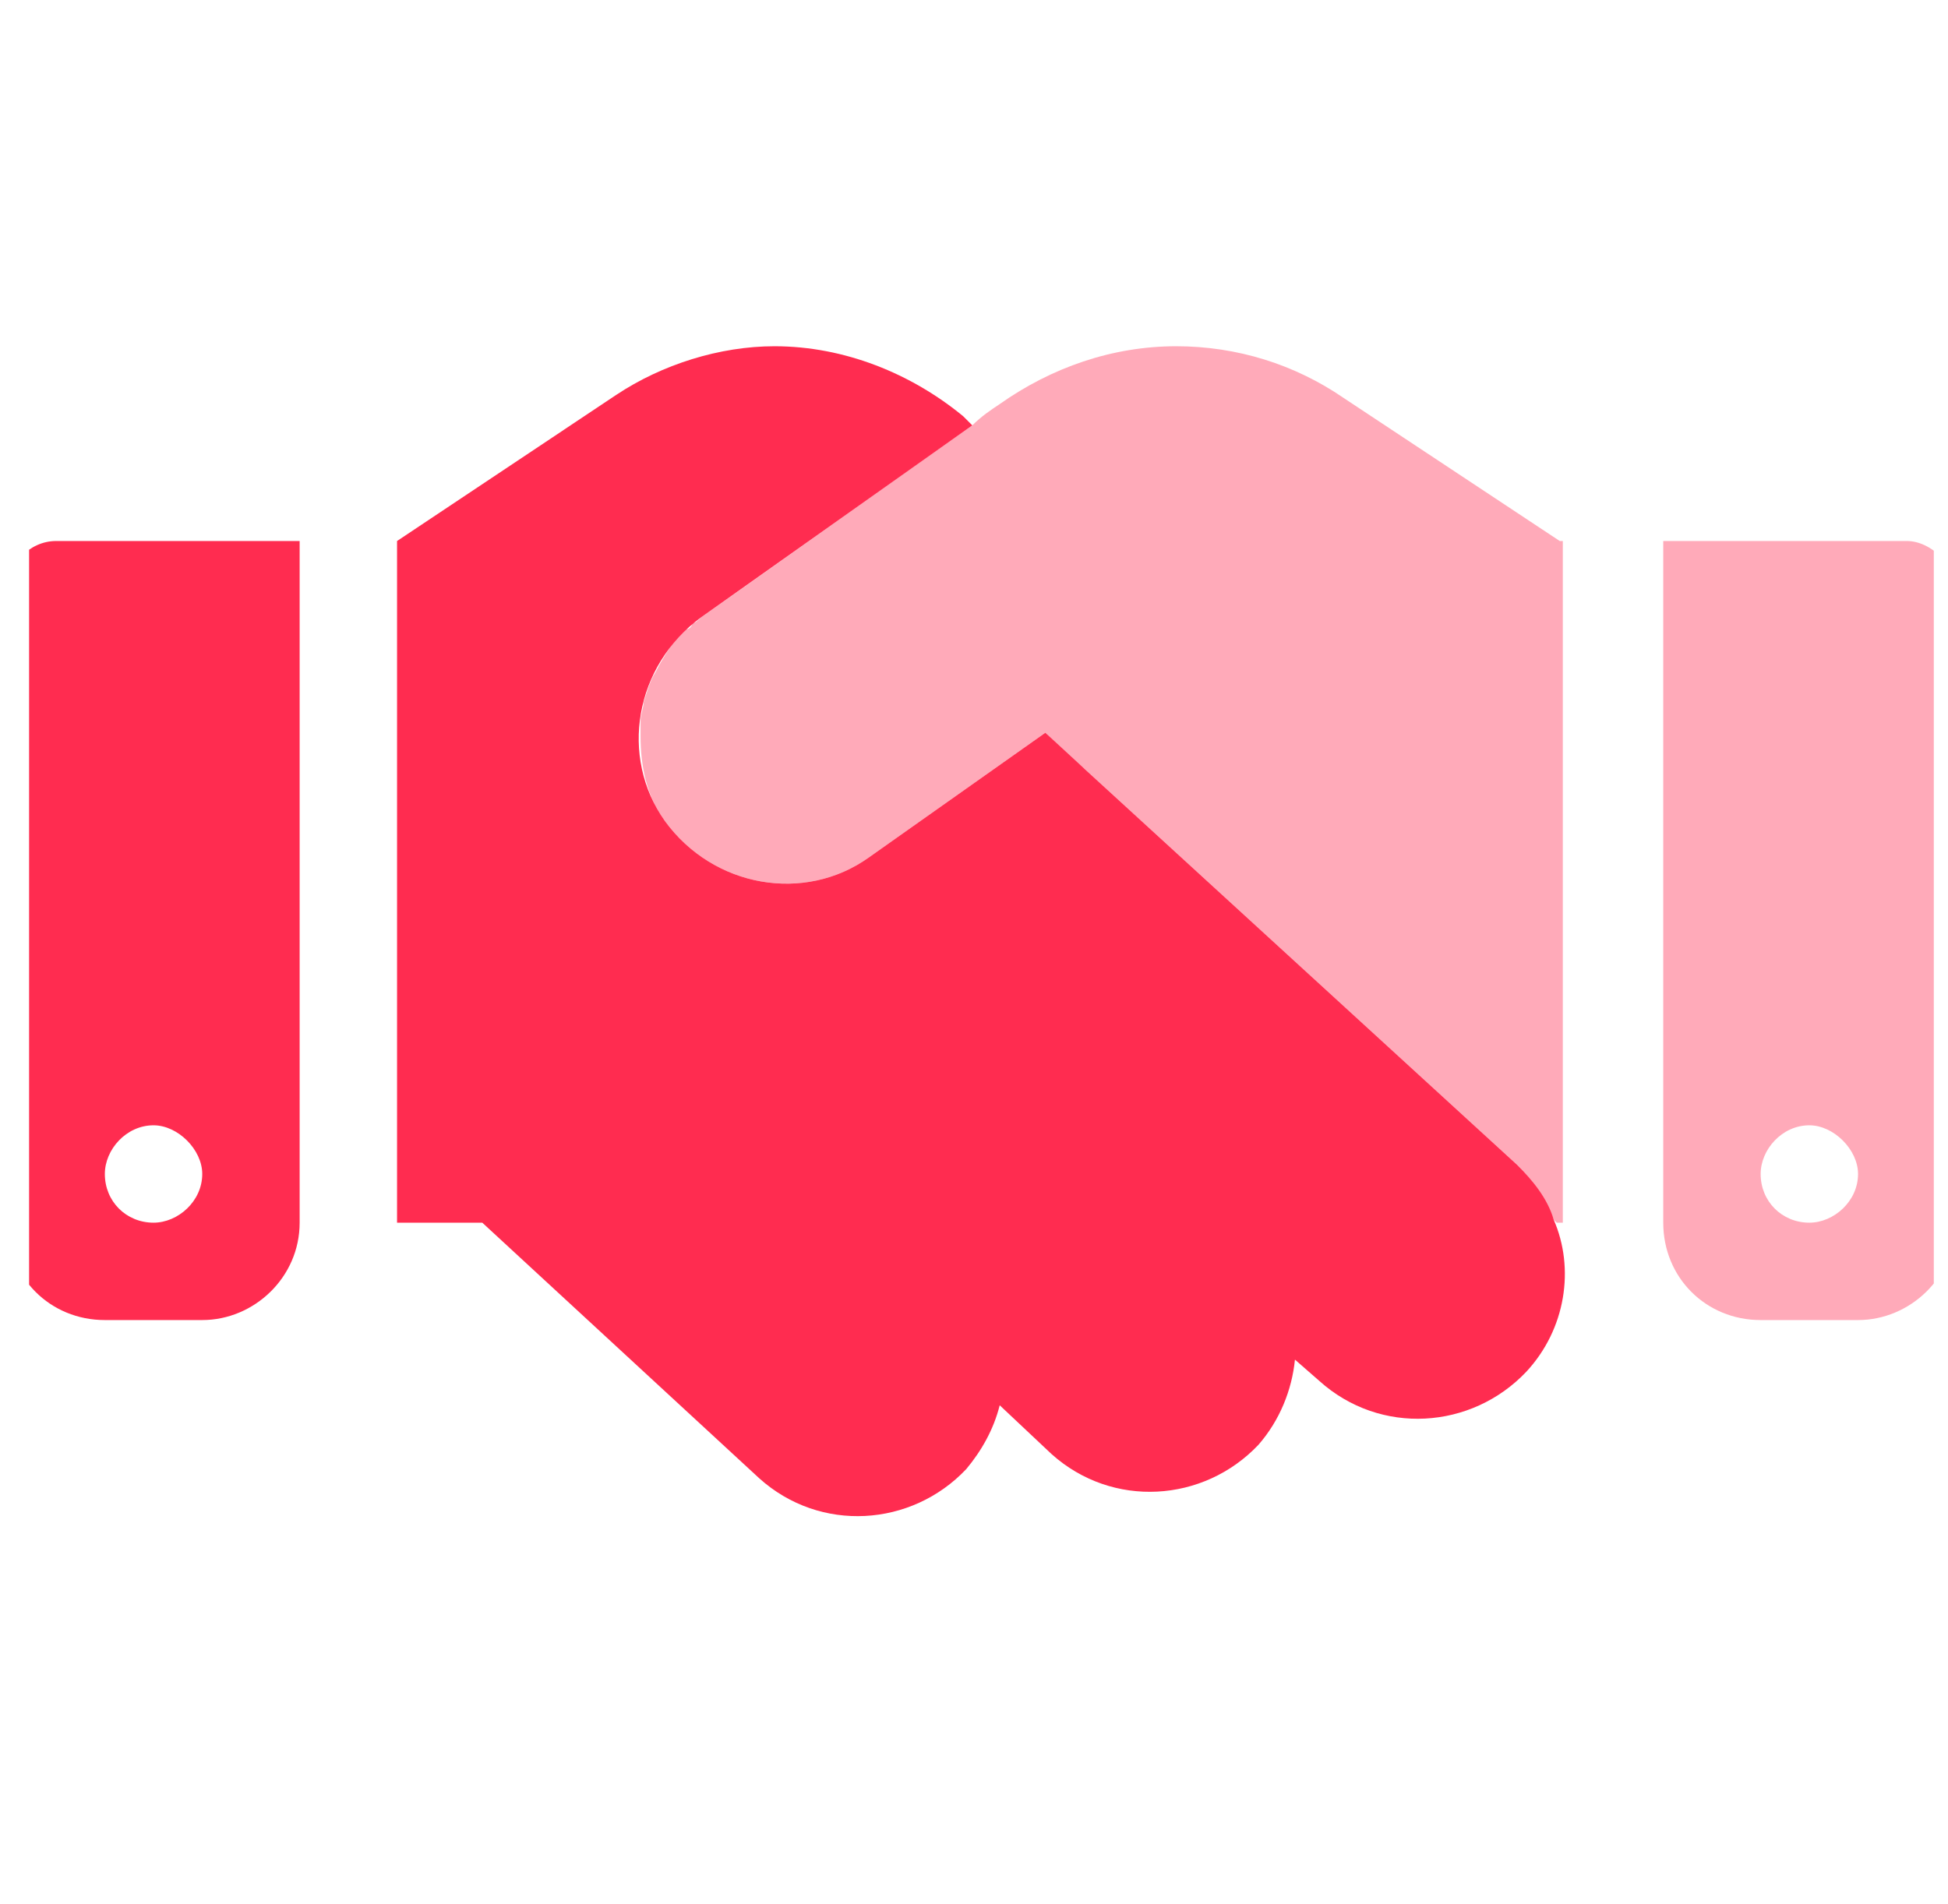
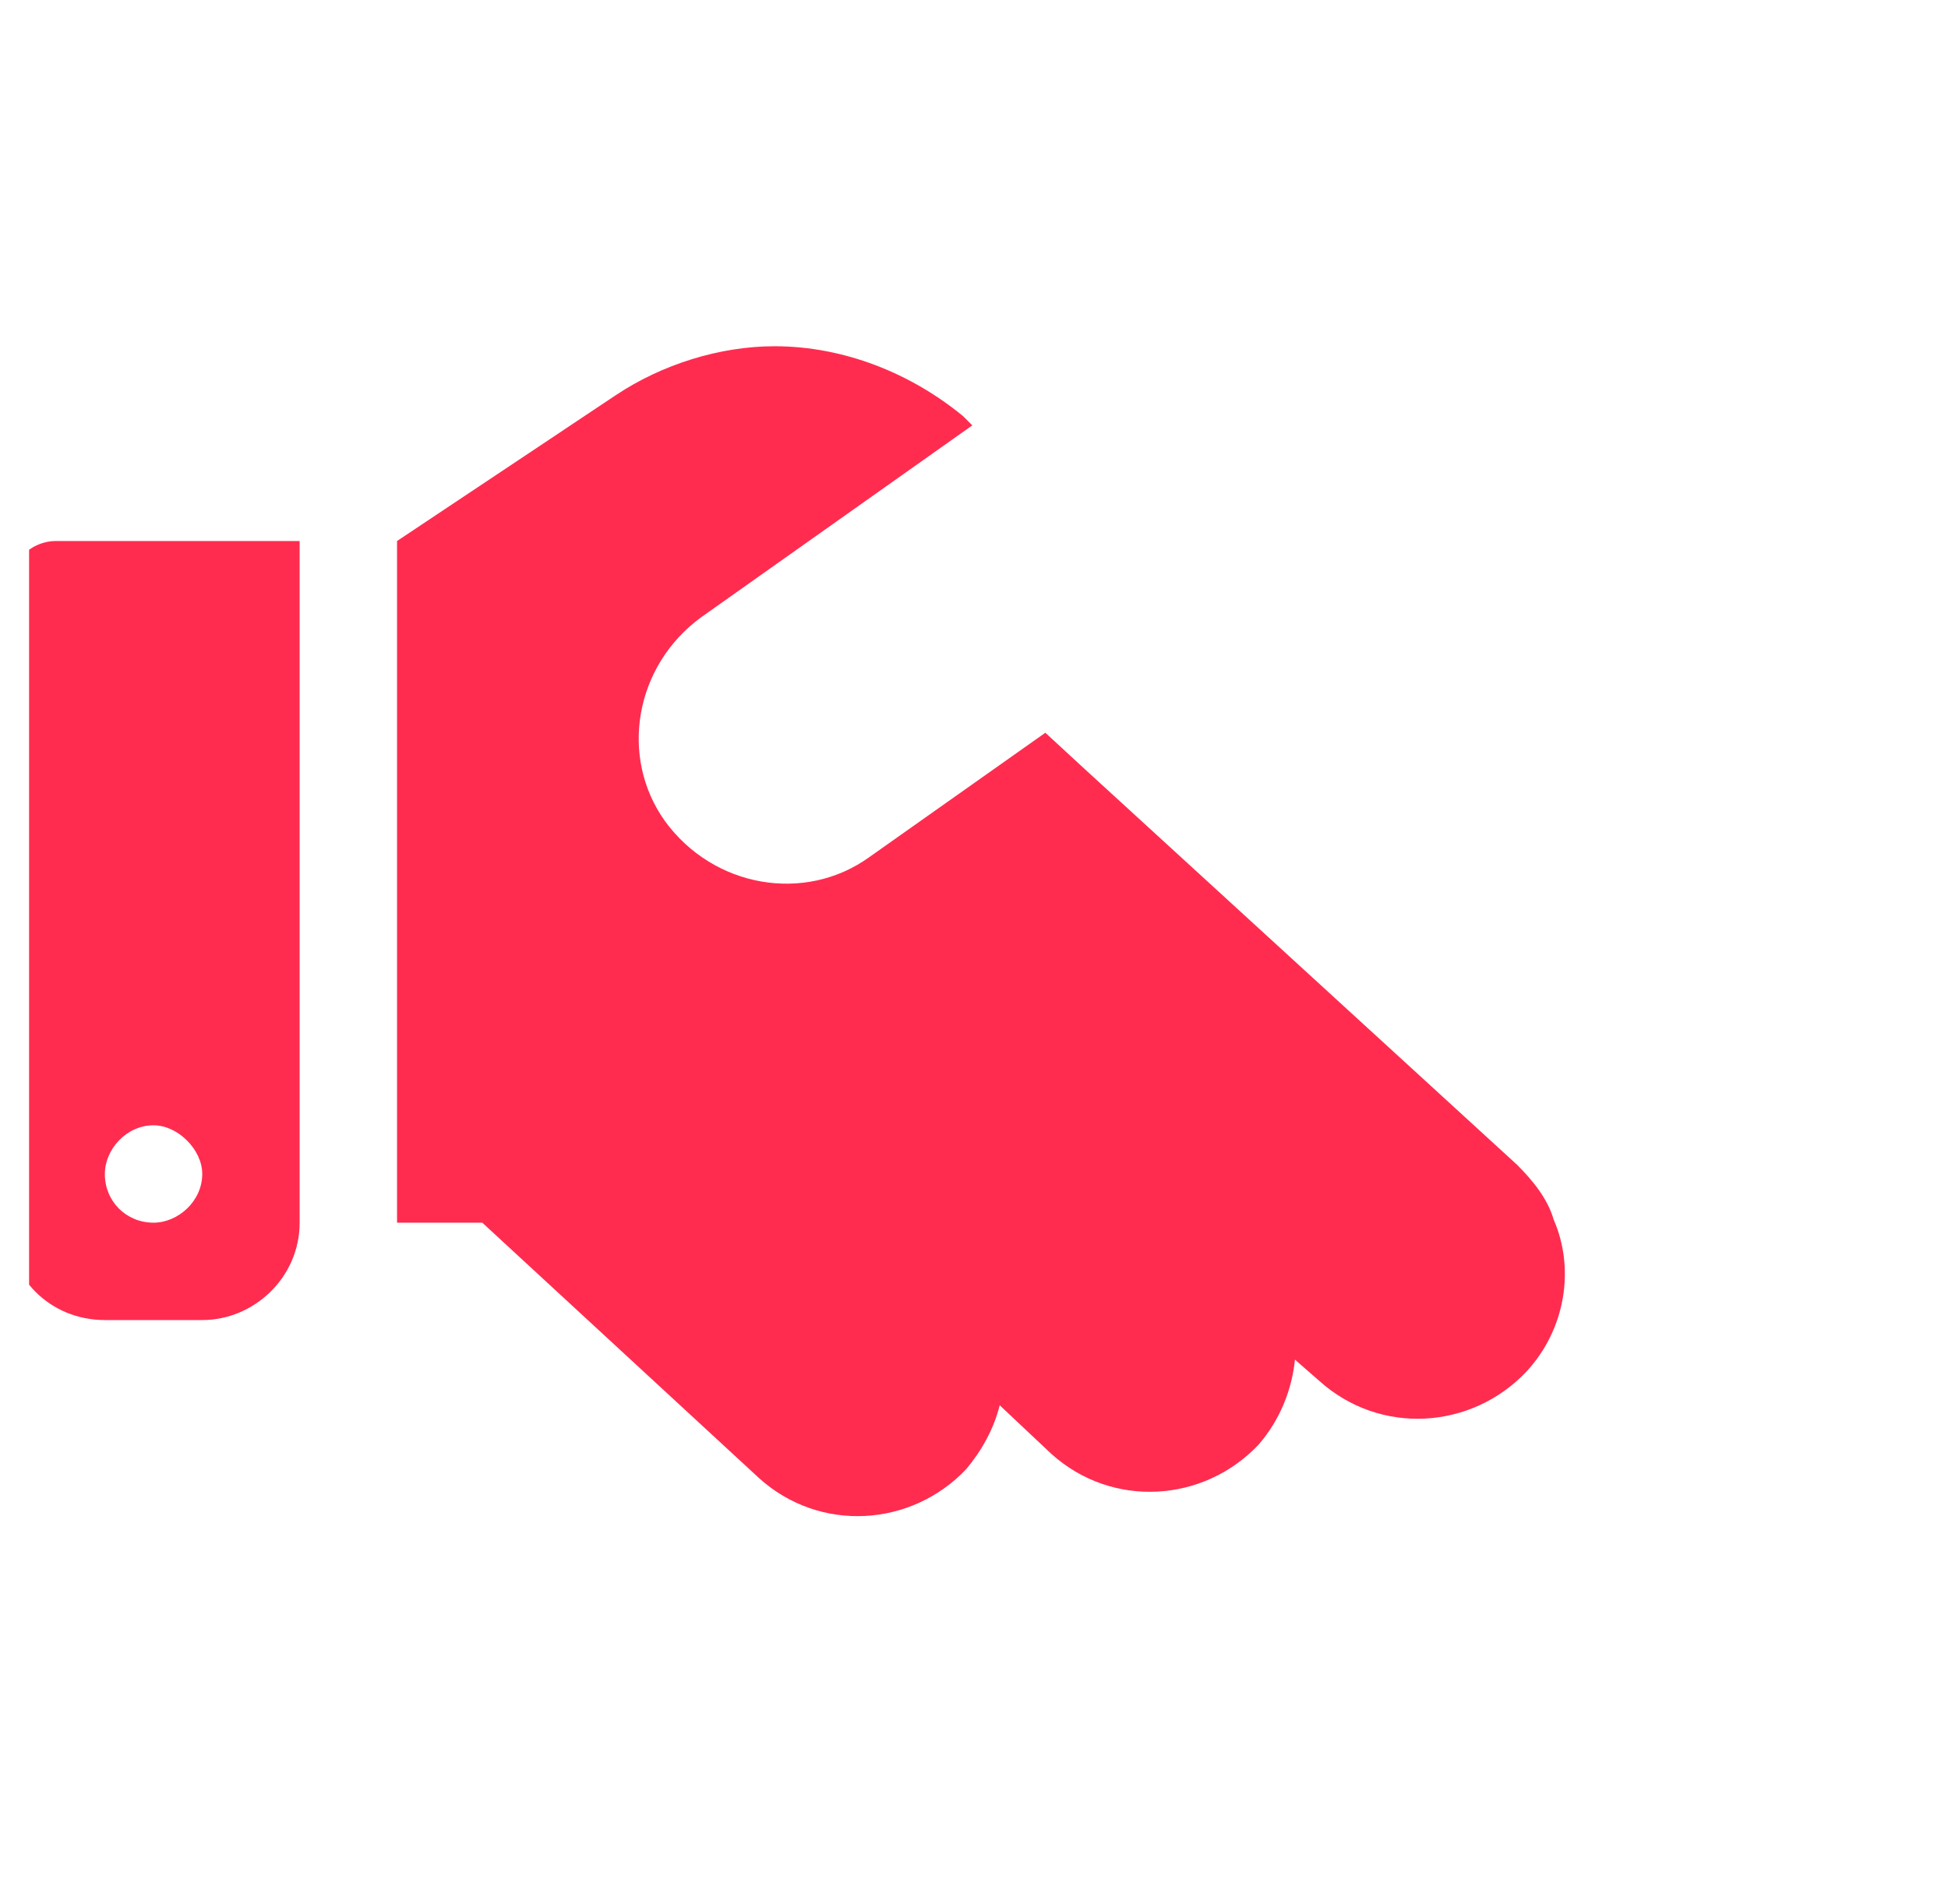
<svg xmlns="http://www.w3.org/2000/svg" width="45" height="44" viewBox="0 0 45 44" fill="none">
  <g clip-path="url(#clip0_4598_1800)">
-     <path opacity="0.4" d="M14.797 16.648C14.797 16.508 14.867 16.367 14.867 16.227C14.938 16.016 15.008 15.734 15.148 15.523C15.289 15.242 15.43 15.031 15.57 14.82C15.641 14.75 15.781 14.609 15.852 14.539C15.922 14.539 15.992 14.469 15.992 14.398C16.062 14.398 16.133 14.328 16.203 14.258C18.312 12.781 20.352 11.305 22.461 9.828C22.672 9.617 22.883 9.477 23.094 9.336C24.289 8.492 25.695 8 27.172 8C28.578 8 29.914 8.422 31.039 9.195L36.031 12.5H36.102V28.25H35.961L35.891 28.18C35.68 27.688 35.398 27.266 35.047 26.914L25.062 17.773C24.711 17.492 24.43 17.211 24.148 16.93L20.07 19.812C18.594 20.867 16.484 20.516 15.359 18.969C14.938 18.406 14.797 17.703 14.797 17C14.797 17 14.797 16.93 14.797 16.859C14.797 16.789 14.797 16.719 14.797 16.648ZM38.422 12.5H44.047C44.609 12.5 45.172 13.062 45.172 13.625V28.25C45.172 29.516 44.117 30.5 42.922 30.5H40.672C39.406 30.5 38.422 29.516 38.422 28.25V12.5ZM42.922 27.125C42.922 26.562 42.359 26 41.797 26C41.164 26 40.672 26.562 40.672 27.125C40.672 27.758 41.164 28.25 41.797 28.25C42.359 28.25 42.922 27.758 42.922 27.125Z" fill="#FF2C50" />
    <path d="M11.141 28.25H9.172V12.5L14.234 9.125C15.289 8.422 16.625 8 17.891 8C19.508 8 21.055 8.633 22.25 9.617L22.461 9.828L16.203 14.258C14.656 15.383 14.305 17.492 15.359 18.969C16.484 20.516 18.594 20.867 20.07 19.812L24.148 16.93L25.062 17.773L35.047 26.914C35.398 27.266 35.75 27.688 35.891 28.18C36.383 29.305 36.172 30.711 35.258 31.695C33.992 33.031 31.883 33.172 30.477 31.906L29.914 31.414C29.844 32.117 29.562 32.82 29.07 33.383C27.805 34.719 25.695 34.859 24.289 33.594L23.094 32.469C22.953 33.031 22.672 33.523 22.32 33.945C21.055 35.281 18.945 35.422 17.539 34.156L11.141 28.25ZM0.172 13.625C0.172 13.062 0.664 12.5 1.297 12.5H6.922V28.25C6.922 29.516 5.867 30.5 4.672 30.5H2.422C1.156 30.5 0.172 29.516 0.172 28.25V13.625ZM4.672 27.125C4.672 26.562 4.109 26 3.547 26C2.914 26 2.422 26.562 2.422 27.125C2.422 27.758 2.914 28.25 3.547 28.25C4.109 28.25 4.672 27.758 4.672 27.125Z" fill="#FF2C50" />
  </g>
  <defs>
    <clipPath id="clip0_4598_1800">
      <rect width="44" height="44" fill="white" transform="translate(0.672)" />
    </clipPath>
  </defs>
</svg>